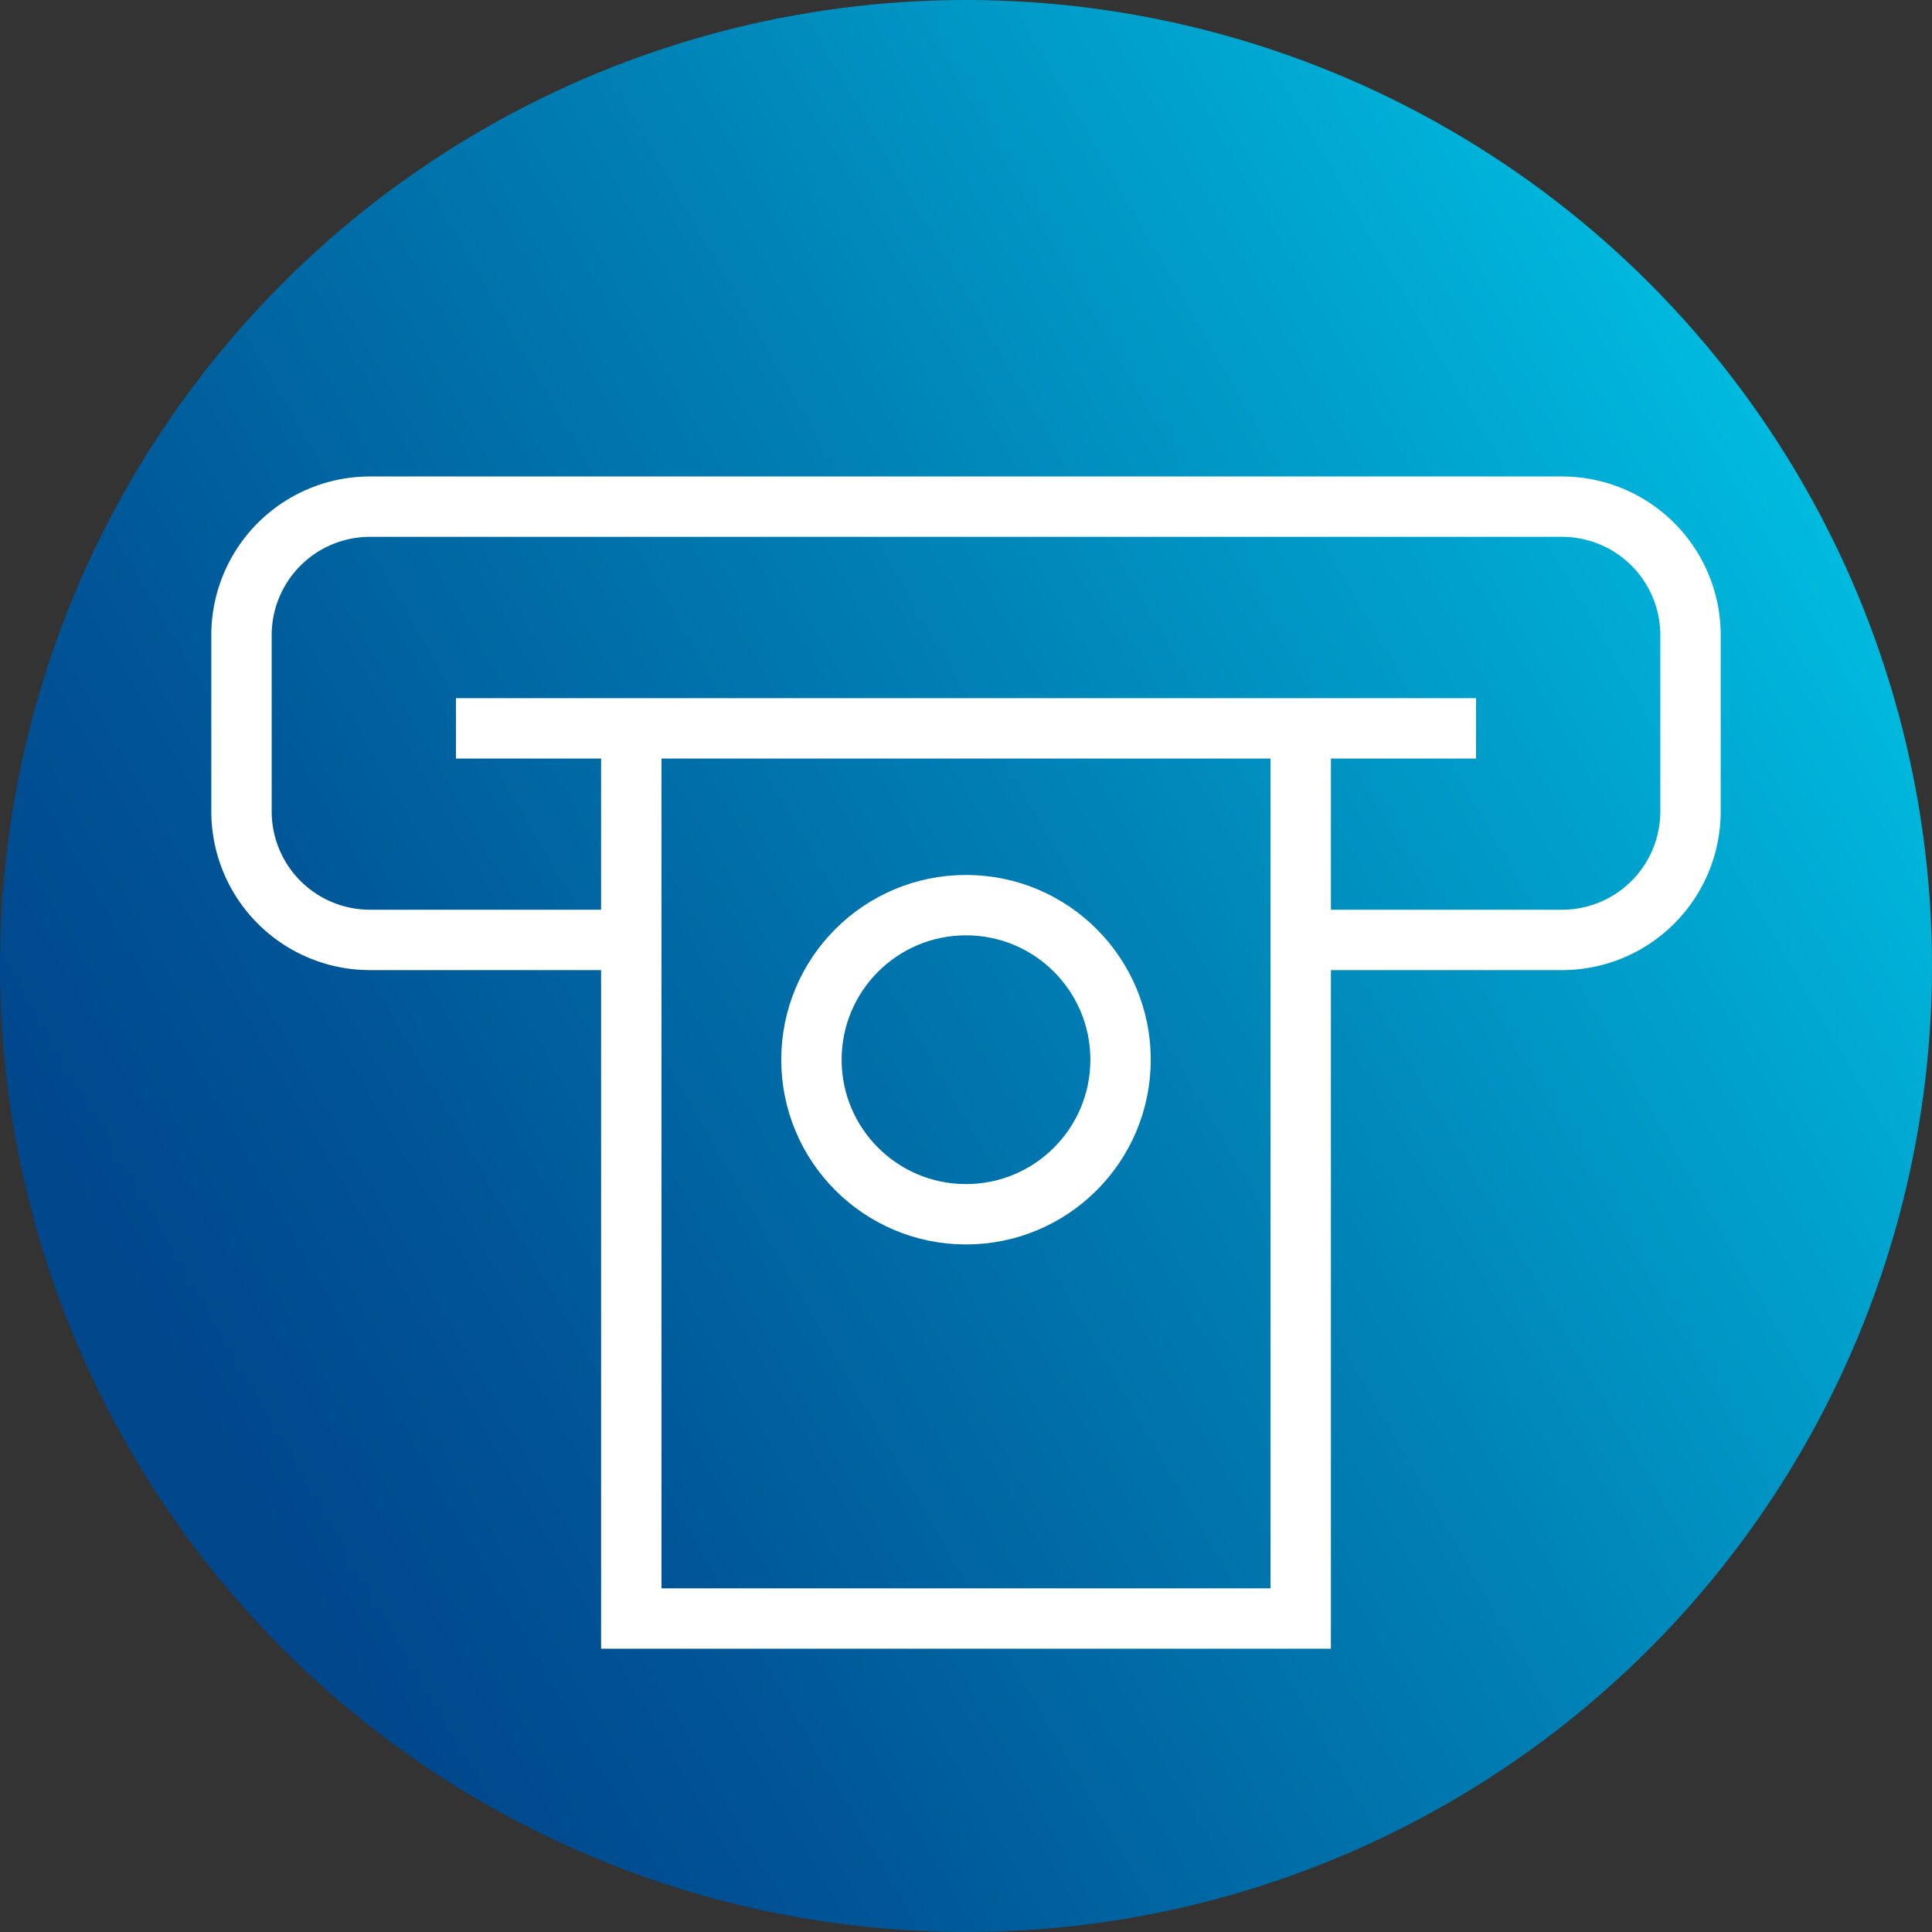
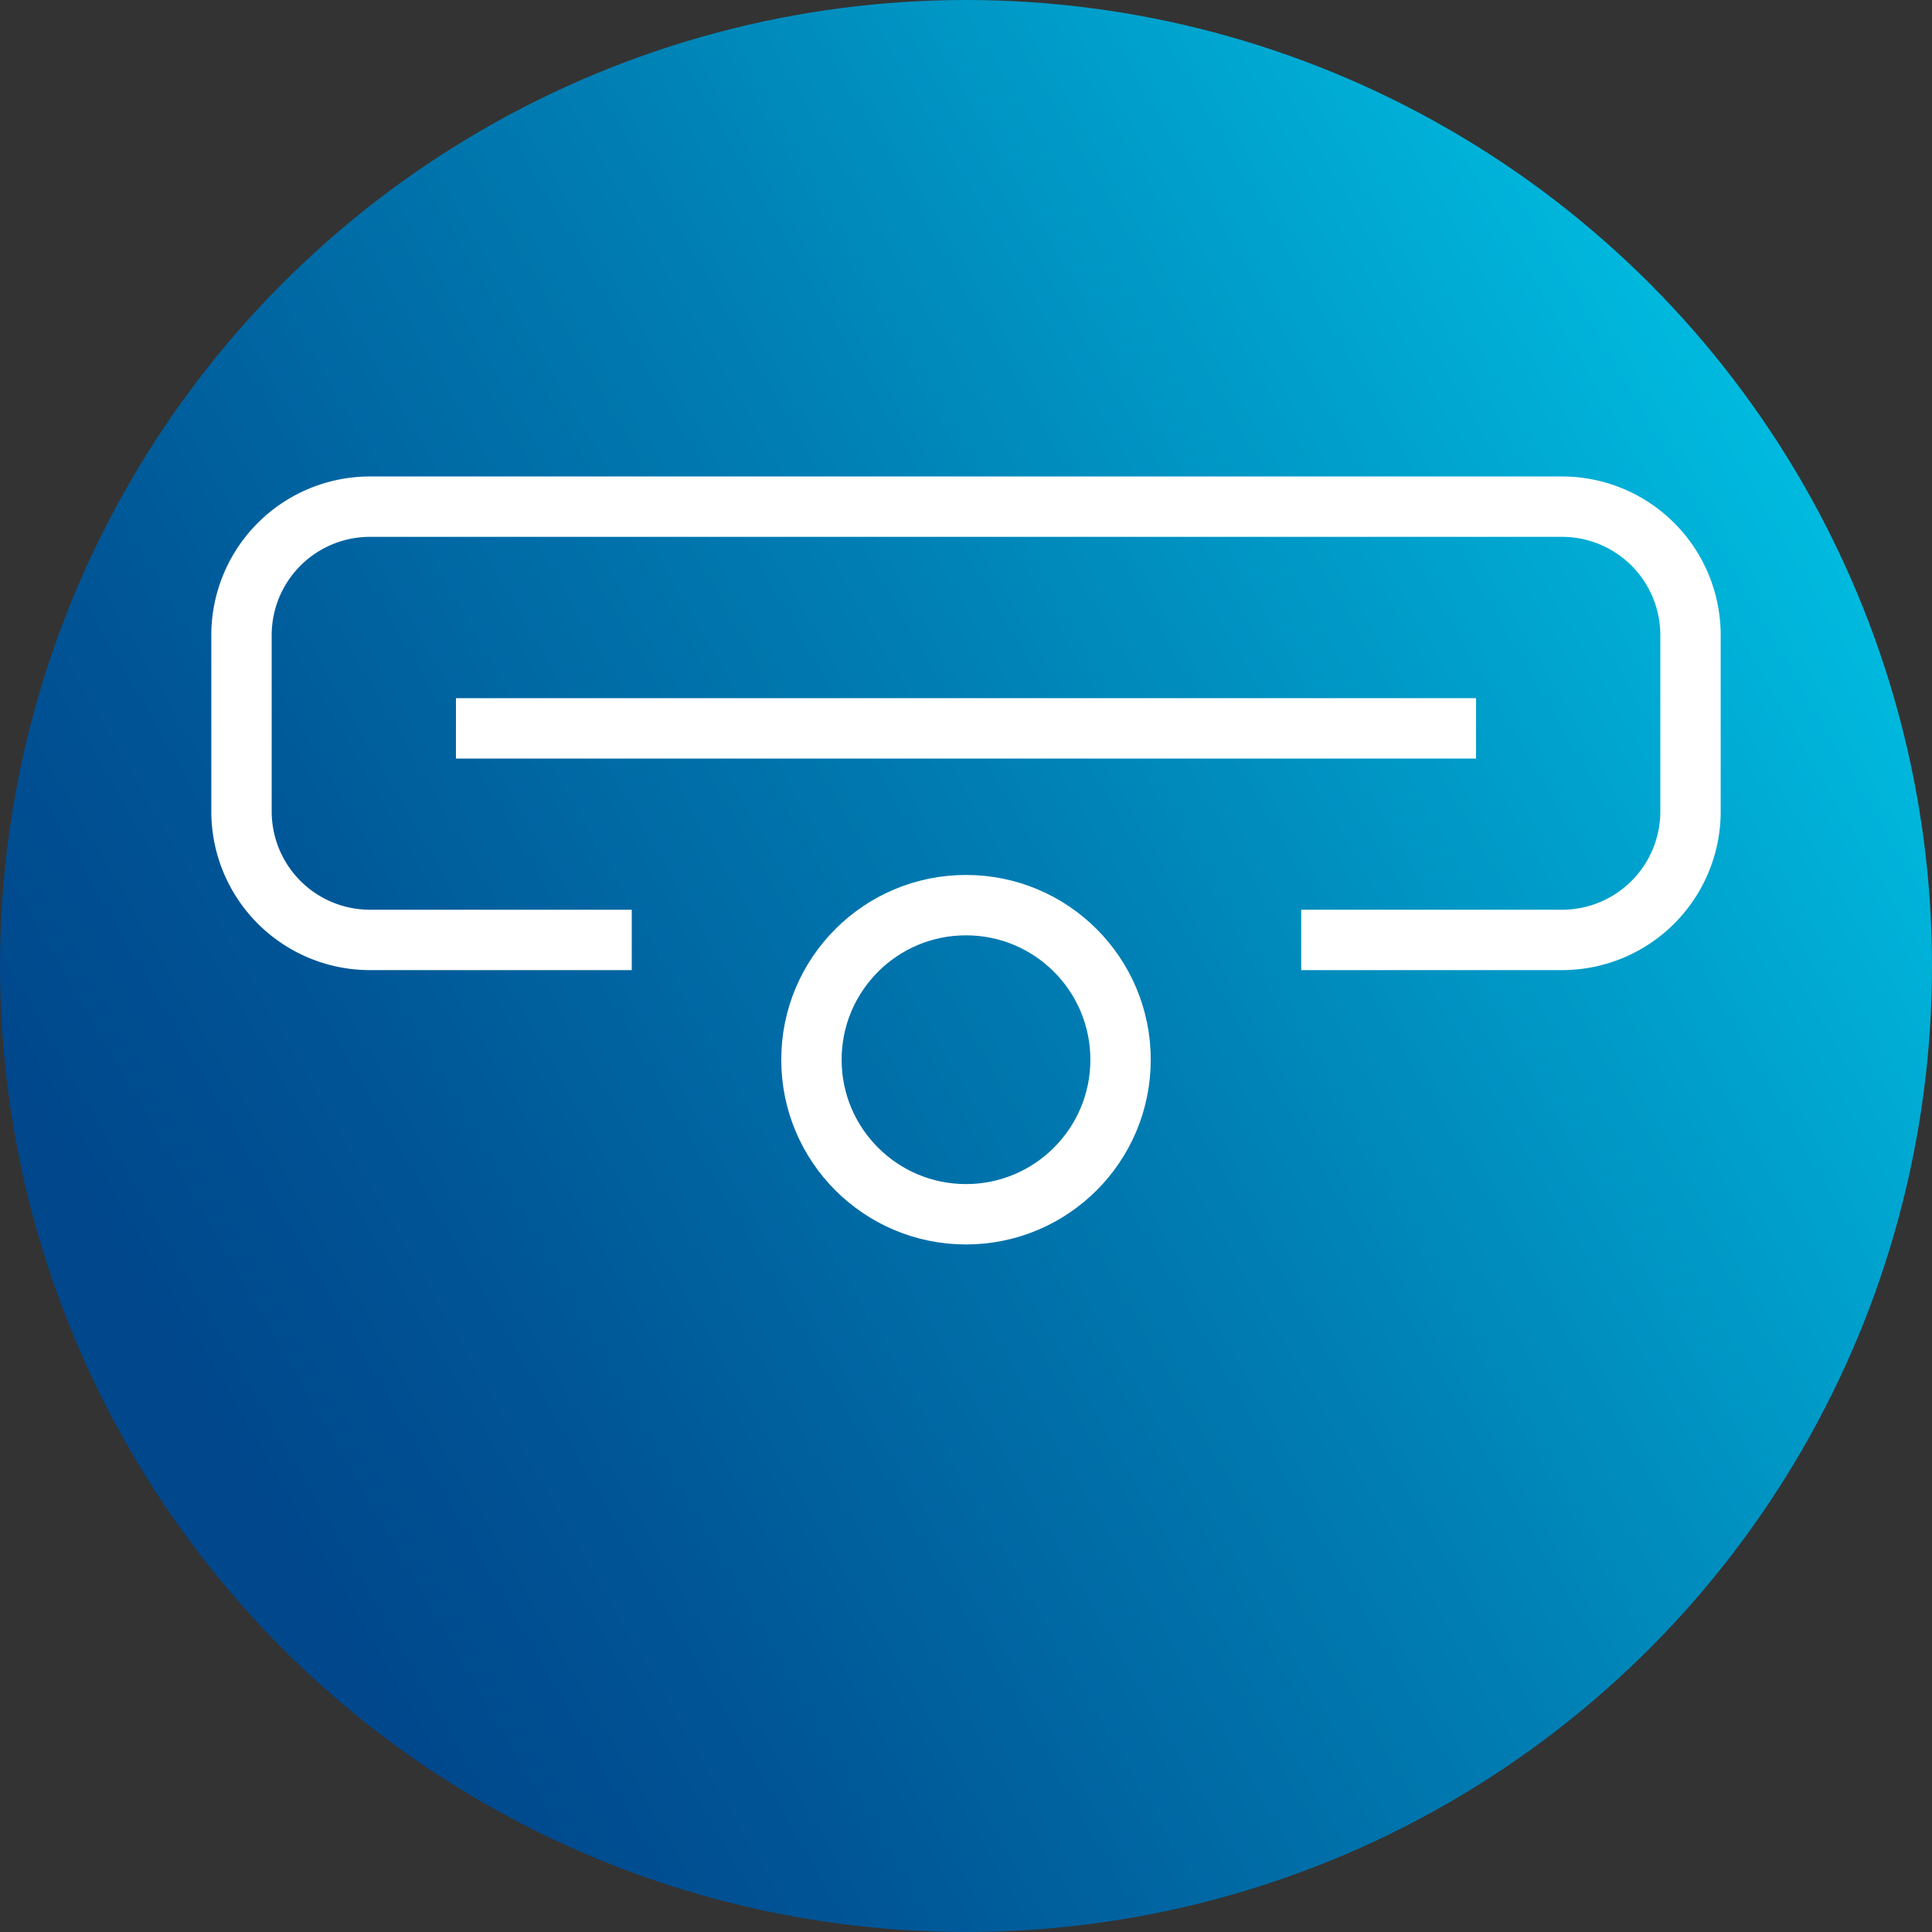
<svg xmlns="http://www.w3.org/2000/svg" id="Layer_1" data-name="Layer 1" viewBox="0 0 40 40">
  <rect x="0" y="0" width="40" height="40" fill="#333333" stroke="none" />
  <defs>
    <style>.cls-1,.cls-2,.cls-21{fill:none;}.cls-2{clip-rule:evenodd;}.cls-3{clip-path:url(#clip-path);}.cls-4{clip-path:url(#clip-path-2);}.cls-5{clip-path:url(#clip-path-3);}.cls-6{clip-path:url(#clip-path-4);}.cls-7{clip-path:url(#clip-path-5);}.cls-8{clip-path:url(#clip-path-6);}.cls-9{clip-path:url(#clip-path-7);}.cls-10{clip-path:url(#clip-path-8);}.cls-11{clip-path:url(#clip-path-9);}.cls-12{clip-path:url(#clip-path-10);}.cls-13{clip-path:url(#clip-path-11);}.cls-14{clip-path:url(#clip-path-12);}.cls-15{clip-path:url(#clip-path-13);}.cls-16{clip-path:url(#clip-path-14);}.cls-17{clip-path:url(#clip-path-15);}.cls-18{clip-path:url(#clip-path-16);}.cls-19{clip-path:url(#clip-path-17);}.cls-20{fill:url(#linear-gradient);}.cls-21{stroke:#fff;stroke-miterlimit:10;stroke-width:1.25px;}</style>
    <clipPath id="clip-path">
      <rect class="cls-1" x="-603.61" y="481.77" width="52.12" height="43.38" />
    </clipPath>
    <clipPath id="clip-path-2">
      <rect class="cls-1" x="-499.96" y="508.88" width="37.61" height="11.69" />
    </clipPath>
    <clipPath id="clip-path-3">
      <path class="cls-2" d="M-468.6,518.17a.64.64,0,0,1-.23,0l-6.79-3a.58.58,0,0,1-.35-.45.59.59,0,0,1,.49-.67l9.22-1.48h.08a.54.54,0,0,1,.29.07.58.58,0,0,1,.23.8l-2.43,4.42A.58.58,0,0,1-468.6,518.17Zm-4.71-3.28,4.46,1.93,1.59-2.9Z" />
    </clipPath>
    <clipPath id="clip-path-4">
      <path class="cls-2" d="M-492.95,518.17a.58.58,0,0,1-.51-.31l-2.43-4.42a.53.53,0,0,1-.07-.26.6.6,0,0,1,.15-.42.59.59,0,0,1,.41-.19l9.34,1.48a.56.56,0,0,1,.44.35.59.59,0,0,1-.3.77l-6.8,3A.64.64,0,0,1-492.95,518.17Zm.25-1.35,4.46-1.92-6.05-1Z" />
    </clipPath>
    <clipPath id="clip-path-5">
      <path class="cls-2" d="M-509,505.37a.58.58,0,0,1-.43-.17.6.6,0,0,1-.16-.42.58.58,0,0,1,.57-.58h8.6l.1-.22,6.64-21.11a3.18,3.18,0,0,1,3-2.26,2.69,2.69,0,0,1,1.45.42l4.62,2.88a7,7,0,0,0,3.44.91,7,7,0,0,0,3.42-.9l4.64-2.91a2.73,2.73,0,0,1,1.44-.41,2.75,2.75,0,0,1,1.16.25,3.19,3.19,0,0,1,1.8,2l6.5,21.32h8.83a.54.54,0,0,1,.42.18.53.53,0,0,1,.16.41.59.59,0,0,1-.57.59Zm10.93-4.68-1.1,3.51h35.71l-1.14-3.77-.31,0h-7.66a.59.59,0,0,1-.59-.6.59.59,0,0,1,.58-.58h7.62l-4.88-16a2,2,0,0,0-1.83-1.47,1.64,1.64,0,0,0-.88.26l-4.66,2.92a8.12,8.12,0,0,1-4,1.06,8.12,8.12,0,0,1-4-1.05l-4.67-2.91a1.68,1.68,0,0,0-.89-.26,2,2,0,0,0-1.82,1.45l-5,16h18.33a.63.63,0,0,1,.43.18.58.58,0,0,1,.16.42.58.58,0,0,1-.57.58h-18.22l-.34-.07Z" />
    </clipPath>
    <clipPath id="clip-path-6">
      <path class="cls-2" d="M-475.18,499.78a.8.8,0,0,1-.8-.8.8.8,0,0,1,.8-.8.8.8,0,0,1,.8.8.8.8,0,0,1-.8.8" />
    </clipPath>
    <clipPath id="clip-path-7">
      <path class="cls-2" d="M-371.42,496.87a.32.32,0,0,0-.34.34V499a.33.33,0,0,0,.34.34.32.32,0,0,0,.34-.34v-1.76a.36.36,0,0,0-.34-.34" />
    </clipPath>
    <clipPath id="clip-path-8">
      <path class="cls-2" d="M-371.42,500.46a.32.32,0,0,0-.34.34v.88h-3.79v-1.09c0-.2-.14-.47-.34-.47H-376a.54.54,0,0,0-.55.54v1.15h-.81v-2.64a3.86,3.86,0,0,0-3-3.86h-.13a.45.45,0,0,0-.48.41.53.53,0,0,0,.41.61,2.87,2.87,0,0,1,2.17,2.91v2.64h-.82v-2.64a2.39,2.39,0,0,0-2.37-2.37h-.2a2.39,2.39,0,0,0-2.37,2.37.53.53,0,0,0,.54.54h.07a.52.52,0,0,0,.47-.54,1.29,1.29,0,0,1,1.29-1.29h.13a1.36,1.36,0,0,1,1.36,1.36V502h-2.78V500.8a.53.53,0,0,0-.54-.54h-.14a.51.51,0,0,0-.34.47v1.08h-.81v-2.64a2.91,2.91,0,0,1,2.17-2.91.54.54,0,0,0,.41-.61.5.5,0,0,0-.48-.41h-.13a3.86,3.86,0,0,0-3,3.86v2.65h-.82V499.1a4.85,4.85,0,0,1,1.9-3.79.55.55,0,0,0,.2-.61.51.51,0,0,0-.47-.34c-.14,0-.2.07-.34.14a5.59,5.59,0,0,0-2.37,4.6v2.65h-3.79v-9.42a1,1,0,0,1,1-1h17.75a1.05,1.05,0,0,1,1,1v3.25a.32.32,0,0,0,.34.34.32.32,0,0,0,.33-.34v-3.25a1.69,1.69,0,0,0-1.69-1.76h-19.24a1.79,1.79,0,0,0-1.76,1.76v18.9a1.79,1.79,0,0,0,1.76,1.76h19.24a1.79,1.79,0,0,0,1.76-1.76V500.8A.32.32,0,0,0-371.42,500.46ZM-392,512.25a1.05,1.05,0,0,1-1-1v-18.9a1.05,1.05,0,0,1,1-1,1.69,1.69,0,0,0-.34,1v18.9A1.71,1.71,0,0,0-392,512.25Zm20.12-1a1.05,1.05,0,0,1-1,1h-17.68a1,1,0,0,1-1-1v-8.81h4v2.85a.33.33,0,0,0,.34.34.5.5,0,0,0,.27-.14c.07-.07.07-.13.07-.27v-2.78h1.08v2.51a4.07,4.07,0,0,0,4.07,4.06h.13a3.67,3.67,0,0,0,1.22-.2c.07,0,.14-.07.21-.2a.22.22,0,0,0,0-.27.45.45,0,0,0-.34-.27h-.14a6.12,6.12,0,0,1-.95.13h-.13a3.32,3.32,0,0,1-3.32-3.32v-2.5H-384v2.5a2.19,2.19,0,0,0,2.17,2.17h.14a2.18,2.18,0,0,0,2.16-2.17v-1.49a.32.32,0,0,0-.34-.34.32.32,0,0,0-.33.34v1.49a1.51,1.51,0,0,1-1.49,1.49h-.07a1.51,1.51,0,0,1-1.49-1.49v-2.5h4.94v2.5a3.3,3.3,0,0,1-1,2.37.4.4,0,0,0,0,.54.34.34,0,0,0,.27.14.5.5,0,0,0,.27-.14,4.06,4.06,0,0,0,1.22-2.84v-2.51h1.08v.95a.33.33,0,0,0,.34.34.33.33,0,0,0,.34-.34v-.95h3.93Z" />
    </clipPath>
    <clipPath id="clip-path-9">
      <rect class="cls-1" x="-399.26" y="478.58" width="25.06" height="47.42" />
    </clipPath>
    <clipPath id="clip-path-10">
      <path class="cls-2" d="M-384.76,485.89a.32.32,0,0,0,.34-.33.32.32,0,0,0-.34-.34h-12.4a.32.32,0,0,0-.34.34v32.17a.32.32,0,0,0,.34.34h20.8a.32.32,0,0,0,.34-.34v-3.45a.33.33,0,0,0-.34-.34.32.32,0,0,0-.34.34v3.05h-20.05V485.89Z" />
    </clipPath>
    <clipPath id="clip-path-11">
      <path class="cls-2" d="M-383.34,485.89H-382a.32.32,0,0,0,.34-.33.32.32,0,0,0-.34-.34h-1.29a.32.32,0,0,0-.34.34.32.32,0,0,0,.34.33" />
    </clipPath>
    <clipPath id="clip-path-12">
      <path class="cls-2" d="M-376.36,489.62a.33.33,0,0,0,.34-.34v-3.72a.32.32,0,0,0-.34-.34h-4.27a.32.32,0,0,0-.34.34.32.32,0,0,0,.34.33h3.93v3.32c0,.27.13.41.34.41" />
    </clipPath>
    <clipPath id="clip-path-13">
      <path class="cls-2" d="M-382.19,482.3a.31.31,0,0,0-.34-.33h-6.57a.32.32,0,0,0-.34.33.32.32,0,0,0,.34.34h6.57a.36.36,0,0,0,.34-.34" />
    </clipPath>
    <clipPath id="clip-path-14">
-       <path class="cls-2" d="M-390.66,482.57a.33.33,0,0,0,.14-.27.54.54,0,0,0-.14-.27.42.42,0,0,0-.54,0c-.07.07-.07.14-.07.27a.33.33,0,0,0,.14.27.36.36,0,0,0,.27.14c0-.07.14-.07.2-.14" />
-     </clipPath>
+       </clipPath>
    <clipPath id="clip-path-15">
      <path class="cls-2" d="M-389,521.59a2.29,2.29,0,0,0,2.3,2.31,2.29,2.29,0,0,0,2.31-2.31,2.29,2.29,0,0,0-2.31-2.3,2.29,2.29,0,0,0-2.3,2.3m3.86,0a1.54,1.54,0,0,1-1.56,1.56,1.53,1.53,0,0,1-1.55-1.56,1.52,1.52,0,0,1,1.55-1.55,1.57,1.57,0,0,1,1.56,1.55" />
    </clipPath>
    <clipPath id="clip-path-16">
-       <path class="cls-2" d="M-376.09,504.52a.32.32,0,0,0-.34.34,5.14,5.14,0,0,1-5.15,5.15h-.2a5.1,5.1,0,0,1-4.74-3.12.39.39,0,0,0-.34-.2H-387l-.2.2v.28a5.93,5.93,0,0,0,5.42,3.59h.13a5.9,5.9,0,0,0,5.9-5.9.33.33,0,0,0-.34-.34" />
+       <path class="cls-2" d="M-376.09,504.52a.32.32,0,0,0-.34.34,5.14,5.14,0,0,1-5.15,5.15h-.2a5.1,5.1,0,0,1-4.74-3.12.39.39,0,0,0-.34-.2H-387l-.2.2v.28h.13a5.9,5.9,0,0,0,5.9-5.9.33.33,0,0,0-.34-.34" />
    </clipPath>
    <clipPath id="clip-path-17">
      <path class="cls-2" d="M-378.26,494.29a.49.49,0,0,0-.41.21,1,1,0,0,0-.13.4.37.37,0,0,0,.2.34,4.89,4.89,0,0,1,2,3.66.47.47,0,0,0,.47.48.5.5,0,0,0,.48-.55,5.84,5.84,0,0,0-2.38-4.47.27.27,0,0,0-.2-.07" />
    </clipPath>
    <linearGradient id="linear-gradient" x1="39.77" y1="8.6" x2="4.12" y2="29.16" gradientUnits="userSpaceOnUse">
      <stop offset="0" stop-color="#00c3e5" />
      <stop offset="0.03" stop-color="#00bfe2" />
      <stop offset="0.49" stop-color="#007fb4" />
      <stop offset="0.83" stop-color="#005697" />
      <stop offset="1" stop-color="#00478c" />
    </linearGradient>
  </defs>
  <title>FNB-icon</title>
  <circle class="cls-20" cx="20" cy="20" r="20" />
  <path class="cls-21" d="M13.08,19.46H7.67A2.66,2.66,0,0,1,5,16.8V13.15a2.66,2.66,0,0,1,2.67-2.66H32.33A2.66,2.66,0,0,1,35,13.15V16.8a2.66,2.66,0,0,1-2.67,2.66H26.94" />
-   <polyline class="cls-21" points="26.93 15.07 26.93 33.51 13.07 33.51 13.07 15.07" />
  <circle class="cls-21" cx="20" cy="21.94" r="3.2" />
  <line class="cls-21" x1="9.44" y1="15.08" x2="30.56" y2="15.08" />
</svg>